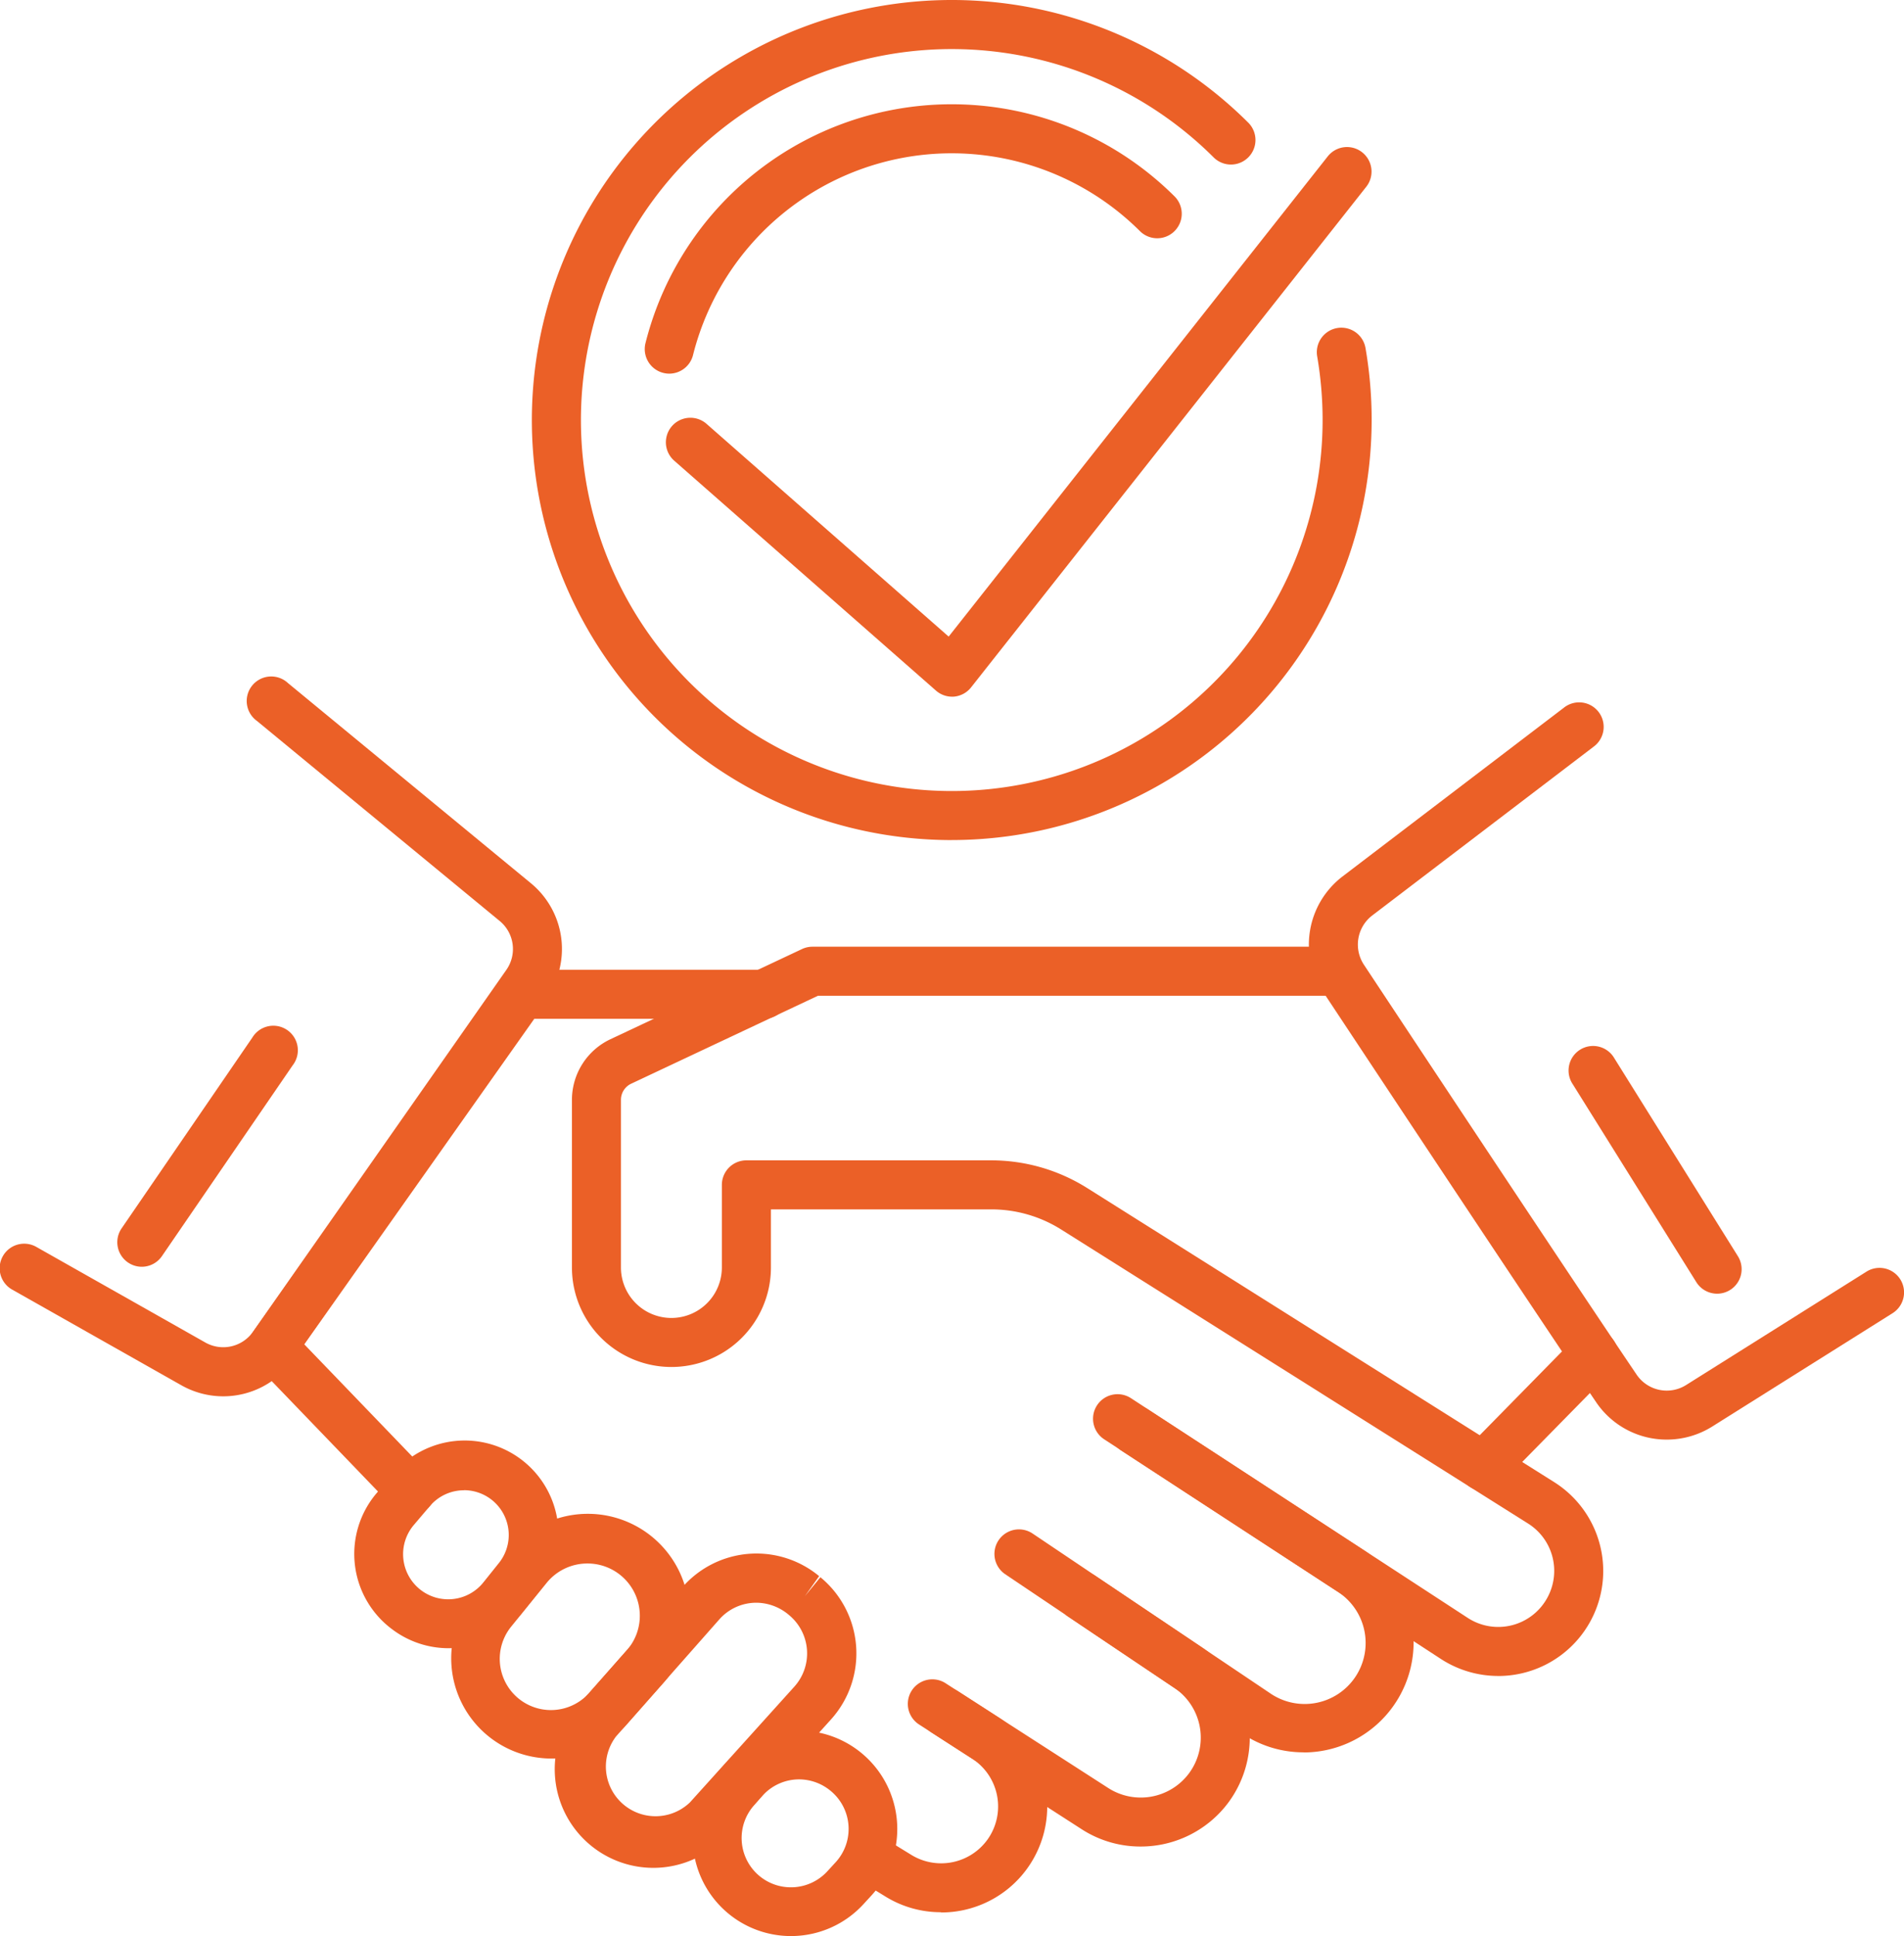
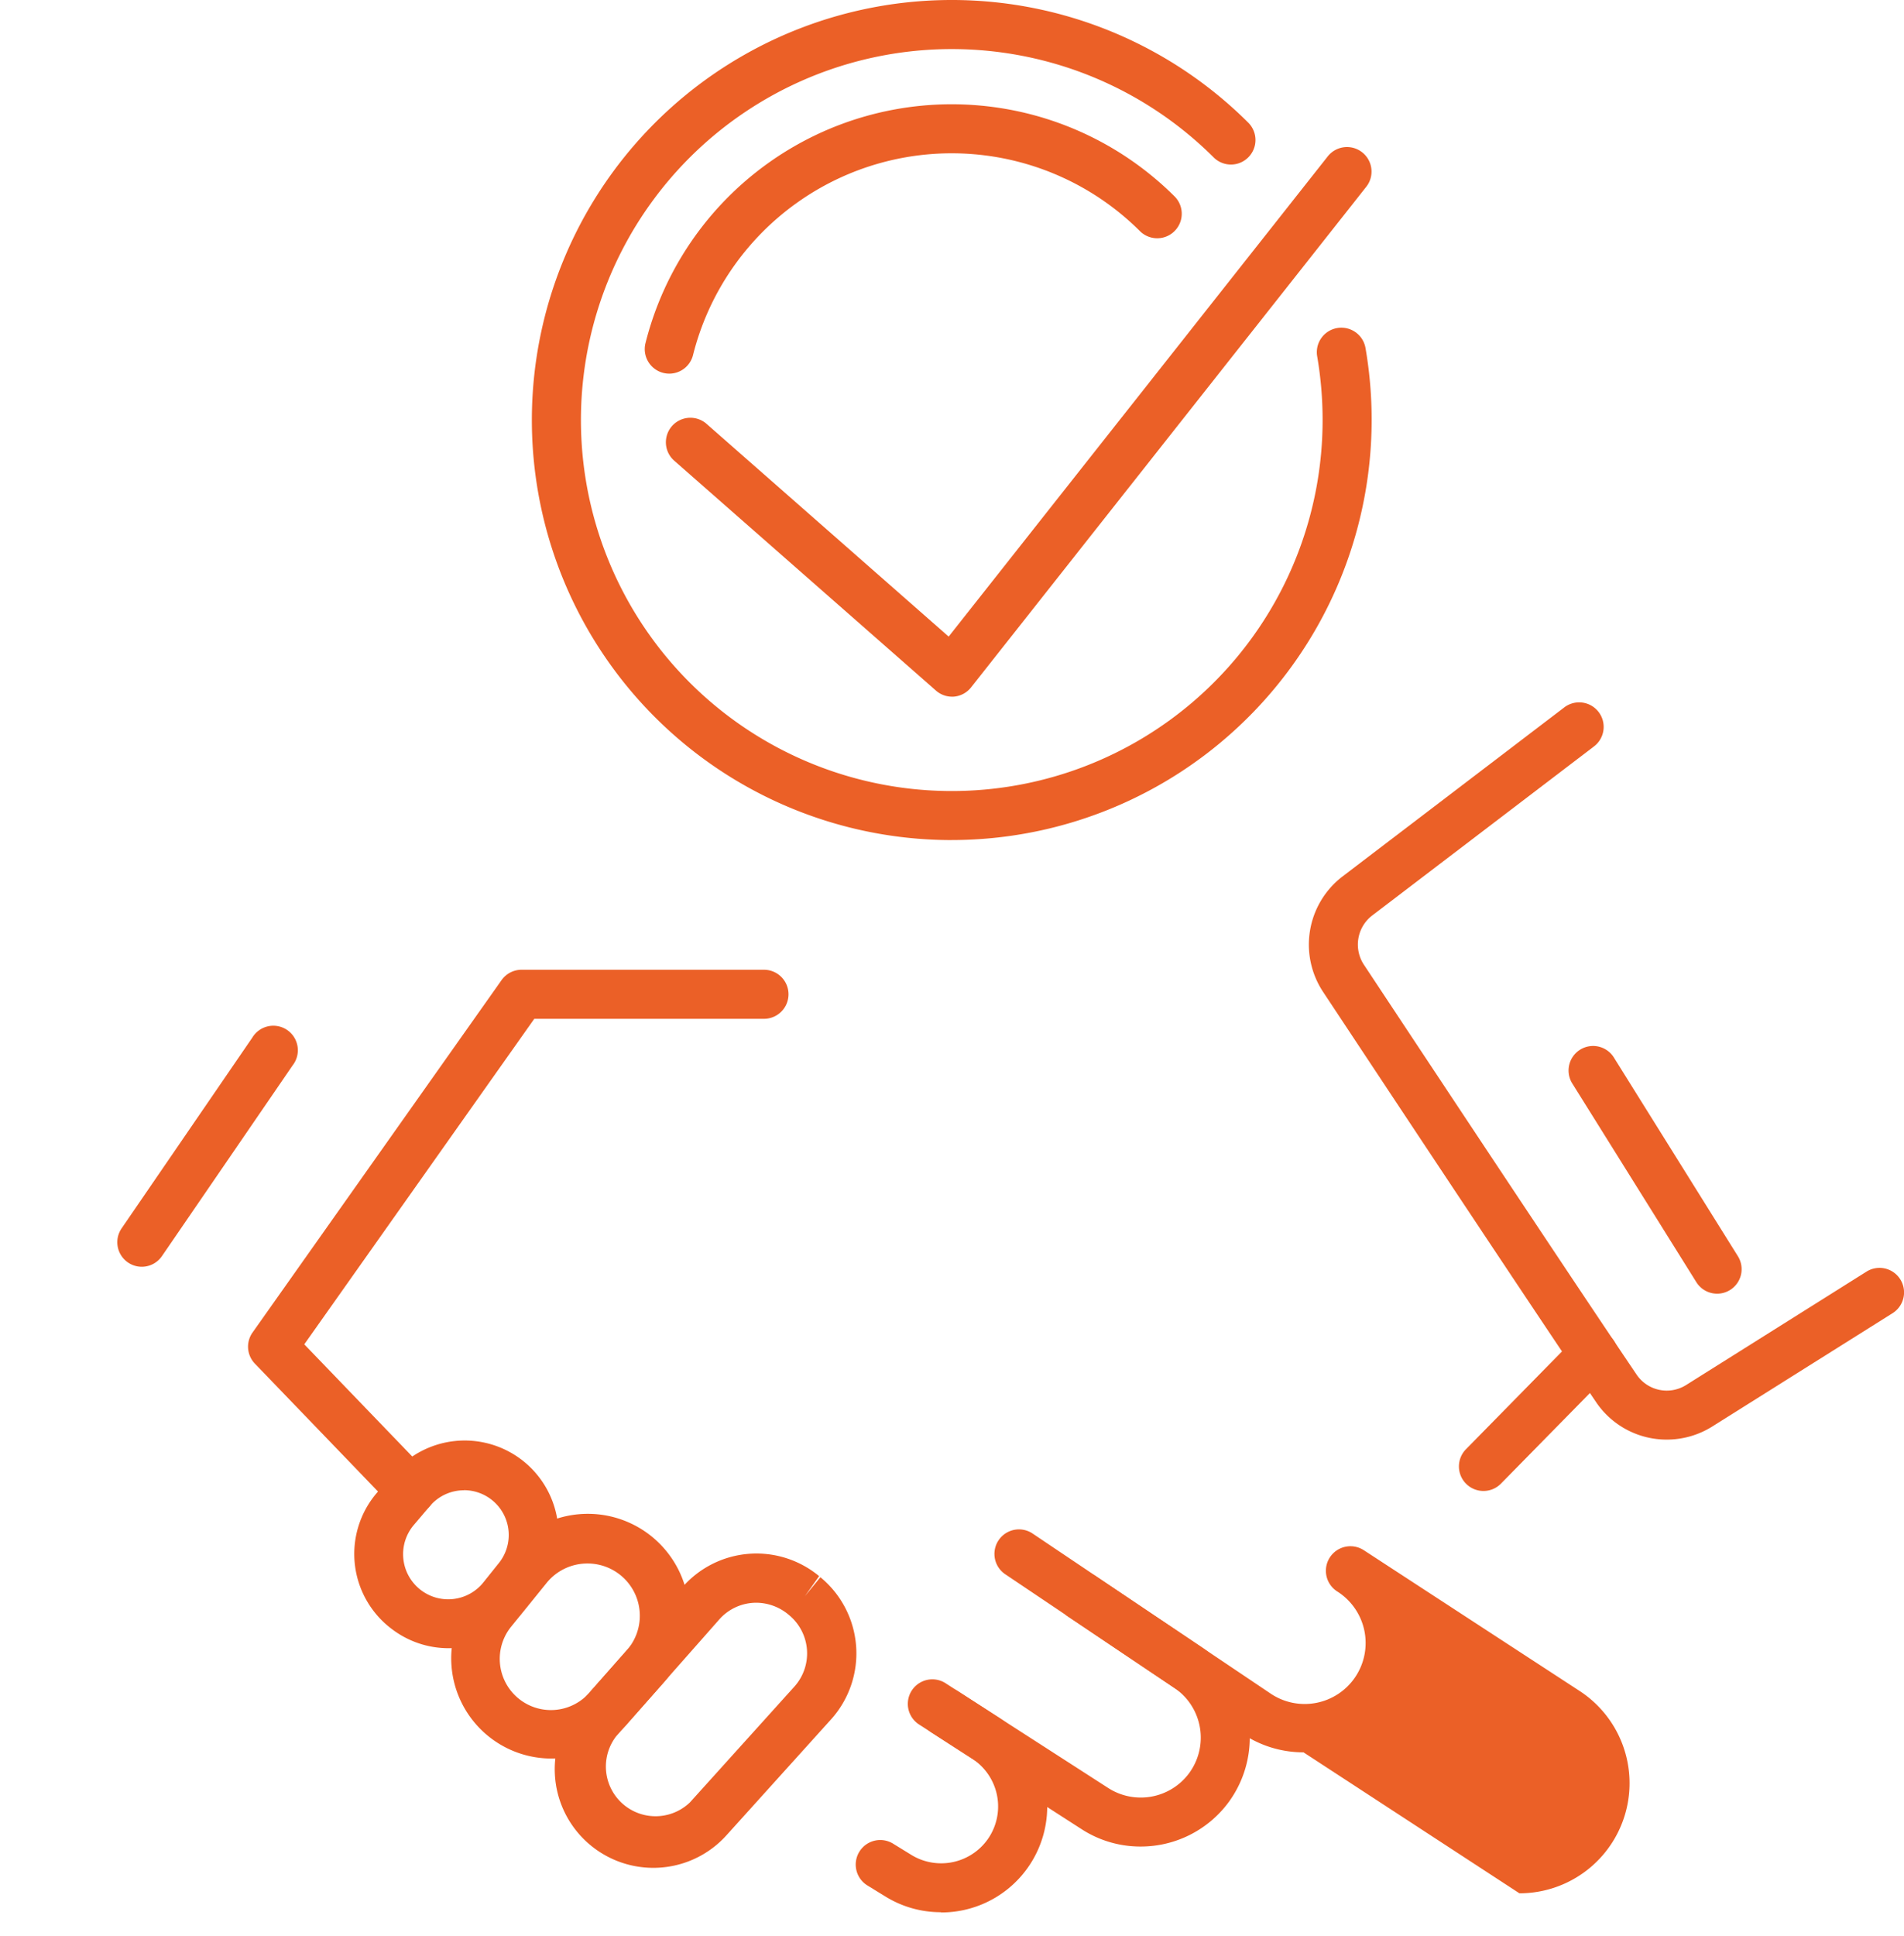
<svg xmlns="http://www.w3.org/2000/svg" width="61.341" height="62.349" viewBox="0 0 61.341 62.349">
  <g id="Grupo_336" data-name="Grupo 336" transform="translate(-2593.352 -1021.419)">
-     <path id="Trazado_489" data-name="Trazado 489" d="M2794.734,1328.683a3.392,3.392,0,0,1-1.852-.549l-10.846-7.073a.79.79,0,0,1,.863-1.324l10.846,7.073a1.8,1.8,0,0,0,2.563-.637,1.8,1.8,0,0,0-.617-2.4l-15.039-9.467a4.222,4.222,0,0,0-2.252-.649h-7.1v1.87a3.205,3.205,0,0,1-6.411,0v-5.4a2.161,2.161,0,0,1,1.236-1.948l6.177-2.906a.793.793,0,0,1,.336-.075h16.866a.79.79,0,1,1,0,1.58h-16.69l-6.017,2.832a.573.573,0,0,0-.329.518v5.4a1.625,1.625,0,0,0,3.251,0v-2.66a.79.79,0,0,1,.79-.79h7.886a5.806,5.806,0,0,1,3.094.892l15.04,9.467a3.382,3.382,0,0,1-1.8,6.247Z" transform="translate(-153.111 -253.291)" fill="#eb6027" />
-     <path id="Trazado_490" data-name="Trazado 490" d="M2901.365,1453.811a3.514,3.514,0,0,1-1.968-.6l-7.655-5.145a.79.79,0,0,1,.881-1.311l7.655,5.145a1.964,1.964,0,1,0,2.168-3.274l-6.957-4.536a.79.79,0,0,1,.863-1.324l6.957,4.536a3.546,3.546,0,0,1-1.944,6.513Z" transform="translate(-266.019 -375.96)" fill="#eb6027" />
+     <path id="Trazado_490" data-name="Trazado 490" d="M2901.365,1453.811a3.514,3.514,0,0,1-1.968-.6l-7.655-5.145a.79.79,0,0,1,.881-1.311l7.655,5.145a1.964,1.964,0,1,0,2.168-3.274a.79.79,0,0,1,.863-1.324l6.957,4.536a3.546,3.546,0,0,1-1.944,6.513Z" transform="translate(-266.019 -375.96)" fill="#eb6027" />
    <path id="Trazado_491" data-name="Trazado 491" d="M2872.931,1501.273a3.487,3.487,0,0,1-1.893-.555l-5.26-3.387a.79.79,0,0,1,.855-1.328l5.26,3.387a1.938,1.938,0,0,0,2.591-.464,1.932,1.932,0,0,0-.468-2.764l-3.43-2.3a.79.79,0,0,1,.881-1.311l3.43,2.3a3.513,3.513,0,0,1,.849,5.024A3.52,3.52,0,0,1,2872.931,1501.273Z" transform="translate(-242.834 -420.388)" fill="#eb6027" />
    <path id="Trazado_492" data-name="Trazado 492" d="M2852.846,1534.5a3.388,3.388,0,0,1-1.782-.5l-.571-.351a.79.79,0,1,1,.828-1.345l.571.351a1.839,1.839,0,0,0,2.456-.5,1.833,1.833,0,0,0-.5-2.6l-1.29-.831a.79.79,0,1,1,.855-1.328l1.29.831a3.412,3.412,0,0,1-1.855,6.281Z" transform="translate(-229.178 -451.5)" fill="#eb6027" />
-     <path id="Trazado_493" data-name="Trazado 493" d="M2804.219,1546.689a3.165,3.165,0,0,1-2.357-5.276l.264-.3a3.169,3.169,0,1,1,4.7,4.256l-.268.292A3.164,3.164,0,0,1,2804.219,1546.689Zm.267-5.046a1.585,1.585,0,0,0-1.183.528l-.264.3a1.587,1.587,0,0,0,.188,2.3,1.591,1.591,0,0,0,2.163-.164l.268-.292a1.587,1.587,0,0,0-.156-2.3A1.6,1.6,0,0,0,2804.486,1541.643Z" transform="translate(-185.387 -462.921)" fill="#eb6027" />
    <path id="Trazado_494" data-name="Trazado 494" d="M2762.884,1497.21a3.176,3.176,0,0,1-2.38-5.279l3.322-3.764a3.165,3.165,0,0,1,4.4-.351l-.459.645.5-.61a3.175,3.175,0,0,1,.341,4.58l-3.365,3.728A3.168,3.168,0,0,1,2762.884,1497.21Zm3.322-8.538a1.591,1.591,0,0,0-1.2.542l-3.322,3.763a1.6,1.6,0,0,0,2.381,2.124l3.364-3.728a1.6,1.6,0,0,0-.169-2.3A1.635,1.635,0,0,0,2766.205,1488.672Z" transform="translate(-148.484 -415.639)" fill="#eb6027" />
    <path id="Trazado_495" data-name="Trazado 495" d="M2731.87,1483.248a3.229,3.229,0,0,1-2.506-5.262l1.129-1.392a3.267,3.267,0,1,1,4.986,4.219l-1.187,1.344A3.224,3.224,0,0,1,2731.87,1483.248Zm1.165-6.281a1.688,1.688,0,0,0-1.314.621l-1.129,1.392a1.649,1.649,0,0,0,2.517,2.131l1.187-1.344a1.683,1.683,0,0,0-1.26-2.8Z" transform="translate(-120.755 -405.197)" fill="#eb6027" />
    <path id="Trazado_496" data-name="Trazado 496" d="M2702.628,1460.071a3.013,3.013,0,0,1-1.807-.6,3.022,3.022,0,0,1-.521-4.385l.51-.6a3.022,3.022,0,0,1,4.67,3.837l-.493.617A3.012,3.012,0,0,1,2702.628,1460.071Zm.492-5.086a1.439,1.439,0,0,0-1.1.513l-.51.6a1.453,1.453,0,1,0,2.246,1.843l.493-.616a1.443,1.443,0,0,0-1.126-2.343Z" transform="translate(-94.822 -385.573)" fill="#eb6027" />
    <path id="Trazado_497" data-name="Trazado 497" d="M2672.98,1329.615a.785.785,0,0,1-.569-.242l-4.459-4.63a.789.789,0,0,1-.076-1l8.024-11.35a.789.789,0,0,1,.645-.334h7.809a.79.79,0,0,1,0,1.58h-7.4l-7.41,10.483,4.005,4.159a.79.79,0,0,1-.569,1.338Z" transform="translate(-66.389 -259.41)" fill="#eb6027" />
    <path id="Trazado_498" data-name="Trazado 498" d="M2997.354,1255.767a2.742,2.742,0,0,1-2.277-1.214c-2.014-2.976-6.374-9.554-8.794-13.21a2.762,2.762,0,0,1,.628-3.71l7.133-5.436a.79.79,0,1,1,.958,1.256l-7.133,5.436a1.179,1.179,0,0,0-.268,1.583c2.418,3.653,6.774,10.227,8.785,13.2a1.172,1.172,0,0,0,1.6.335l5.807-3.649a.79.79,0,1,1,.841,1.338l-5.808,3.649A2.76,2.76,0,0,1,2997.354,1255.767Z" transform="translate(-350.309 -187.987)" fill="#eb6027" />
-     <path id="Trazado_499" data-name="Trazado 499" d="M2600.548,1247.631a2.743,2.743,0,0,1-1.361-.36l-5.435-3.072a.79.79,0,1,1,.778-1.375l5.435,3.073a1.172,1.172,0,0,0,1.541-.349l8.157-11.647a1.169,1.169,0,0,0-.208-1.574l-7.825-6.446a.79.79,0,1,1,1-1.219l7.831,6.45a2.741,2.741,0,0,1,.492,3.695l-8.158,11.647A2.742,2.742,0,0,1,2600.548,1247.631Z" transform="translate(0 -181.245)" fill="#eb6027" />
    <path id="Trazado_500" data-name="Trazado 500" d="M3031.613,1425.206a.79.79,0,0,1-.563-1.344l3.545-3.609a.79.79,0,0,1,1.127,1.108l-3.545,3.609A.787.787,0,0,1,3031.613,1425.206Z" transform="translate(-390.469 -355.772)" fill="#eb6027" />
    <path id="Trazado_501" data-name="Trazado 501" d="M2629.327,1336.968a.79.79,0,0,1-.651-1.237l4.211-6.143a.79.79,0,1,1,1.3.893l-4.211,6.143A.789.789,0,0,1,2629.327,1336.968Z" transform="translate(-31.406 -274.754)" fill="#eb6027" />
    <path id="Trazado_502" data-name="Trazado 502" d="M3068.591,1343.073a.79.79,0,0,1-.671-.372l-3.984-6.379a.79.79,0,1,1,1.34-.836l3.983,6.379a.789.789,0,0,1-.669,1.208Z" transform="translate(-419.918 -279.992)" fill="#eb6027" />
    <path id="Trazado_503" data-name="Trazado 503" d="M2766.366,1048.473a13.527,13.527,0,1,1,9.565-23.092.79.79,0,0,1-1.117,1.117,11.947,11.947,0,1,0,3.5,8.448,12.116,12.116,0,0,0-.172-2.036.79.79,0,1,1,1.557-.267,13.537,13.537,0,0,1-13.331,15.829Z" transform="translate(-142.352 0)" fill="#eb6027" />
    <path id="Trazado_504" data-name="Trazado 504" d="M2787.479,1061.34a.791.791,0,0,1-.767-.981,10.172,10.172,0,0,1,17.057-4.716.79.79,0,0,1-1.117,1.117,8.592,8.592,0,0,0-14.408,3.982A.79.79,0,0,1,2787.479,1061.34Z" transform="translate(-172.565 -27.888)" fill="#eb6027" />
    <path id="Trazado_505" data-name="Trazado 505" d="M2802.238,1083.229a.788.788,0,0,1-.521-.2l-8.428-7.4a.789.789,0,1,1,1.042-1.186l7.8,6.851,12.213-15.465a.79.79,0,1,1,1.24.98l-12.729,16.118a.791.791,0,0,1-.548.3C2802.286,1083.229,2802.262,1083.229,2802.238,1083.229Z" transform="translate(-178.216 -39.374)" fill="#eb6027" />
  </g>
</svg>